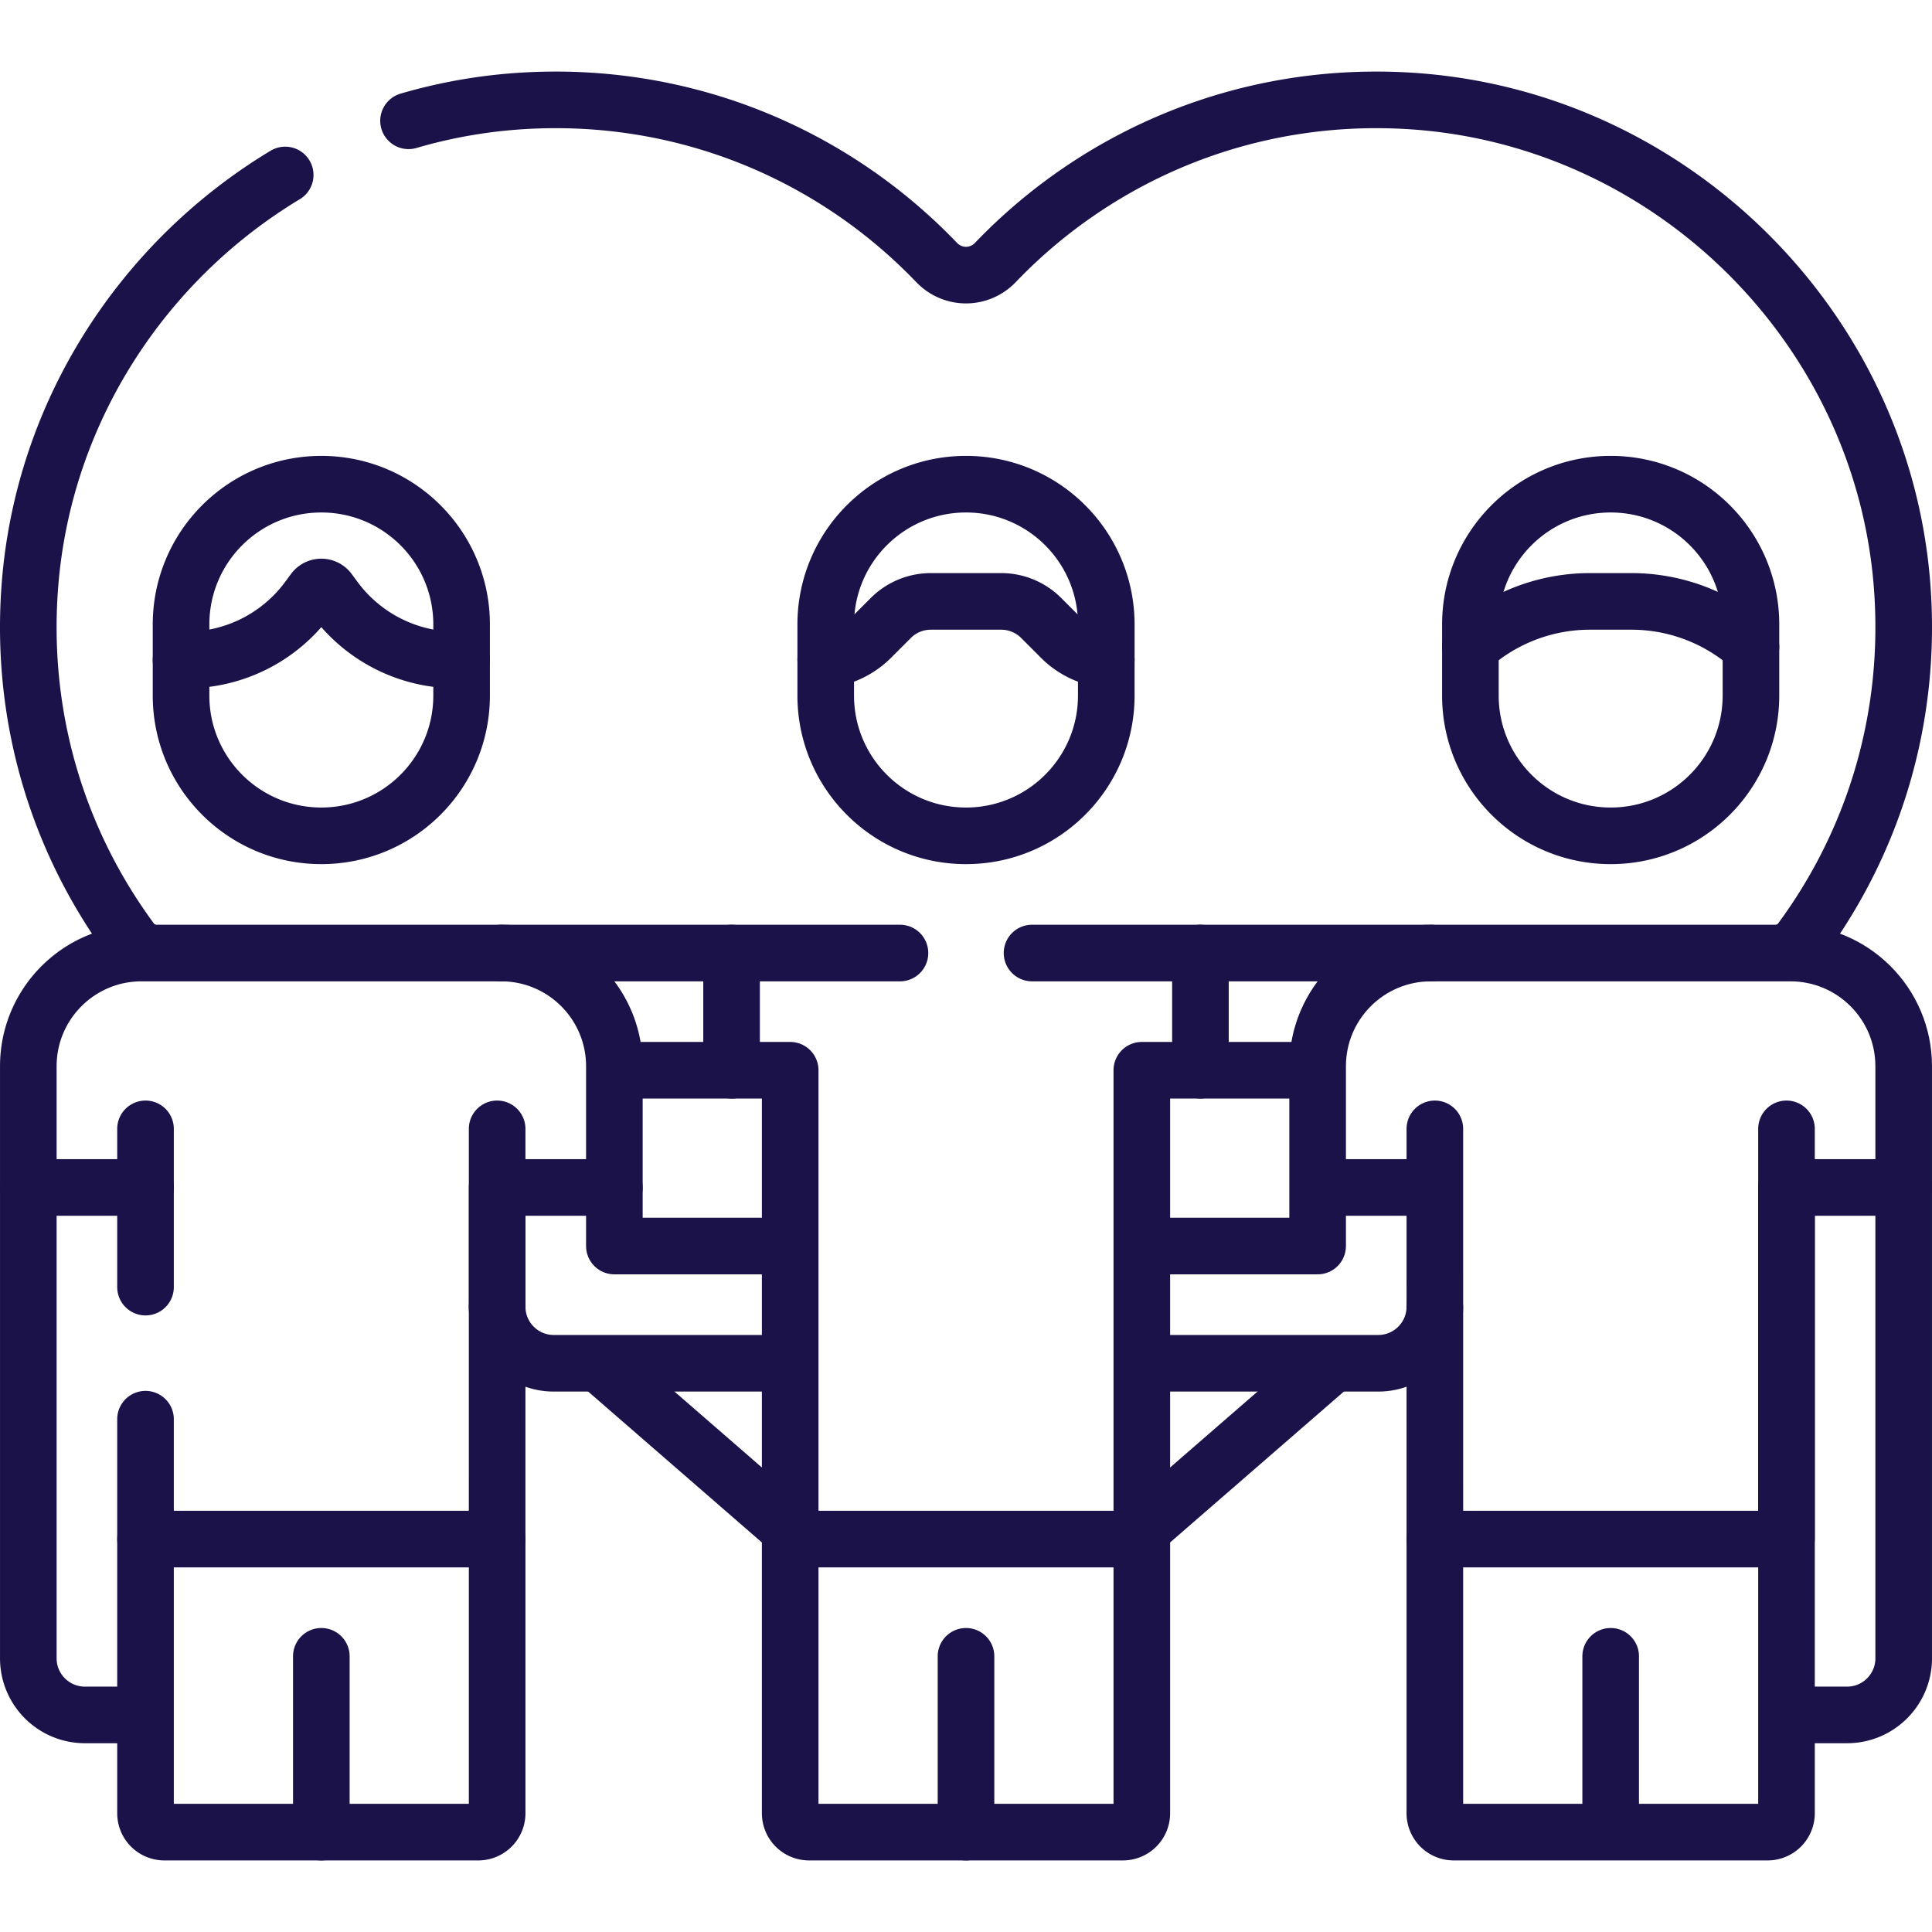
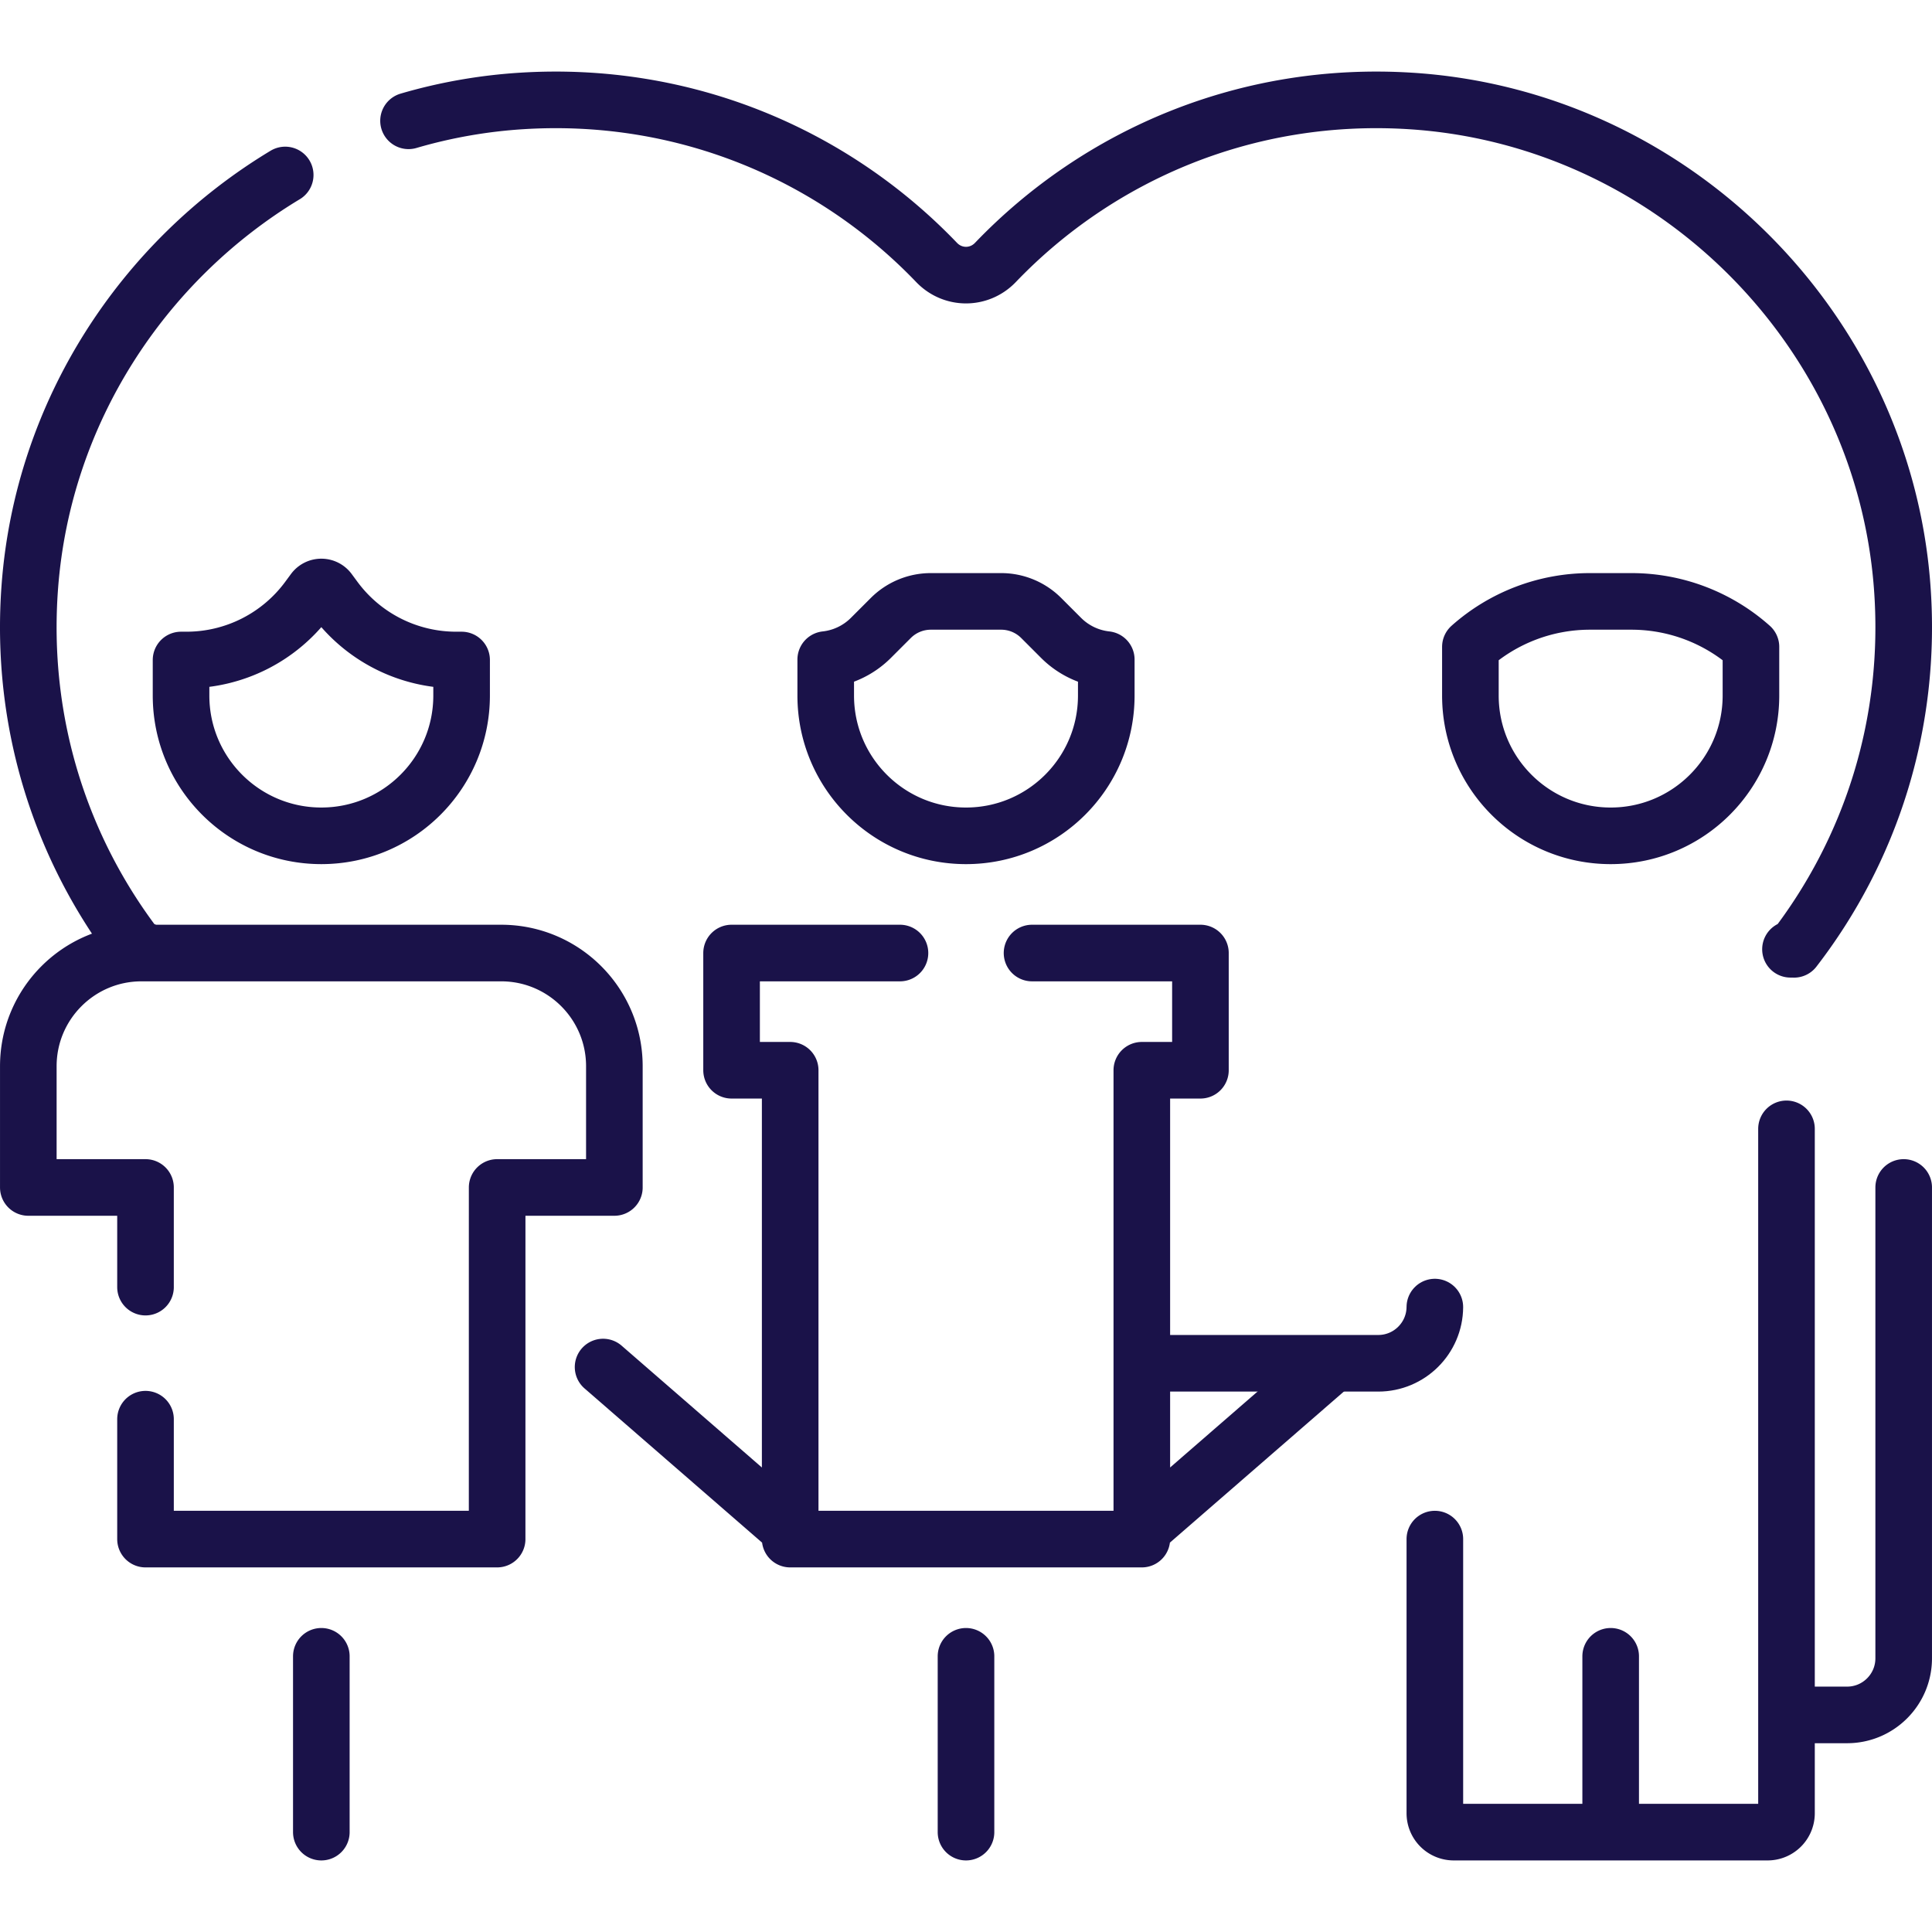
<svg xmlns="http://www.w3.org/2000/svg" version="1.1" width="512" height="512" x="0" y="0" viewBox="0 0 512 512" style="enable-background:new 0 0 512 512" xml:space="preserve">
  <g>
-     <path d="M7.505 314.689V439.47c0 8.284 6.716 15 15 15h16.057M302.594 407.877v72.656a5 5 0 0 1-5 5h-83.187a5 5 0 0 1-5-5v-72.656M131.75 407.877v72.656a5 5 0 0 1-5 5H43.563a5 5 0 0 1-5-5v-72.656M132.815 252.564h61.06M193.875 283.627h-30.06M379.186 252.564h-61.06M318.126 283.627h30.06M122.332 174.908v-9.418c0-20.531-16.644-37.176-37.175-37.176h0c-20.531 0-37.175 16.644-37.175 37.176v9.418M293.176 174.79v-9.3c0-20.531-16.644-37.176-37.175-37.176h0c-20.531 0-37.175 16.644-37.175 37.176v9.3M464.021 171.429v-5.94c0-20.531-16.644-37.176-37.175-37.176h0c-20.531 0-37.175 16.644-37.175 37.176v5.94M38.563 314.689v-15.531M131.749 346.283v-47.125" style="stroke-width:15;stroke-linecap:round;stroke-linejoin:round;stroke-miterlimit:10;" fill="none" stroke="#1a1249" stroke-width="15" stroke-linecap="round" stroke-linejoin="round" stroke-miterlimit="10" data-original="#000000" opacity="1" />
    <path d="M120.891 174.908a39.998 39.998 0 0 1-32.194-16.261l-1.529-2.073a2.5 2.5 0 0 0-4.024 0l-1.529 2.073a40.001 40.001 0 0 1-32.194 16.261H47.98v9.418c0 20.531 16.644 37.176 37.175 37.176h0c20.531 0 37.175-16.644 37.175-37.176v-9.418h-1.439zM275.925 163.77a15 15 0 0 0-10.607-4.393h-18.636c-3.978 0-7.794 1.58-10.607 4.393l-5.28 5.28a20.008 20.008 0 0 1-11.97 5.74v9.537c0 20.531 16.644 37.176 37.175 37.176h0c20.531 0 37.175-16.644 37.175-37.176v-9.536a20.002 20.002 0 0 1-11.972-5.74l-5.278-5.281zM421.343 159.377a47.65 47.65 0 0 0-31.674 12.053v12.897c0 20.531 16.644 37.176 37.175 37.176h0c20.531 0 37.175-16.644 37.175-37.176V171.43a47.647 47.647 0 0 0-31.674-12.053h-11.002zM85.156 485.533v-46.594M256.001 485.533v-46.594M38.562 376.1v31.777h93.183l.005-93.188h31.065v-32.124c0-16.569-13.431-30-30-30h-95.31c-16.569 0-30 13.431-30 30v32.124h31.057V341.1M504.496 314.689V439.47c0 8.284-6.716 15-15 15h-16.057M380.251 407.877v72.656a5 5 0 0 0 5 5h83.188a5 5 0 0 0 5-5v-72.656M473.438 407.877V299.158M426.845 485.533v-46.594" style="stroke-width:15;stroke-linecap:round;stroke-linejoin:round;stroke-miterlimit:10;" fill="none" stroke="#1a1249" stroke-width="15" stroke-linecap="round" stroke-linejoin="round" stroke-miterlimit="10" data-original="#000000" opacity="1" />
-     <path d="M349.186 314.689v-32.124c0-16.569 13.431-30 30-30h95.31c16.569 0 30 13.431 30 30v32.124h-31.057v93.188h-93.183l-.005-93.188h-31.065zM208.405 330.213h-45.59v-15.524M131.75 346.39c.057 8.235 6.751 14.893 14.999 14.893h61.656M380.251 314.689v-15.531M303.595 330.213h45.59v-15.524" style="stroke-width:15;stroke-linecap:round;stroke-linejoin:round;stroke-miterlimit:10;" fill="none" stroke="#1a1249" stroke-width="15" stroke-linecap="round" stroke-linejoin="round" stroke-miterlimit="10" data-original="#000000" opacity="1" />
    <path d="M380.25 346.39c-.057 8.235-6.751 14.893-14.999 14.893h-61.656" style="stroke-width:15;stroke-linecap:round;stroke-linejoin:round;stroke-miterlimit:10;" fill="none" stroke="#1a1249" stroke-width="15" stroke-linecap="round" stroke-linejoin="round" stroke-miterlimit="10" data-original="#000000" opacity="1" />
    <path d="M238.501 252.564h-44.626v31.063h15.531v124.25h93.188v-124.25h15.531v-31.063h-44.624M75.58 46.37C37.812 69.117 11.41 109.224 7.914 155.35c-2.752 36.315 8.383 69.976 28.648 96.23.313-.009.627-.015.943-.015M474.495 251.566c.315 0 .629.005.942.015 20.265-26.254 31.401-59.916 28.649-96.231-5.218-68.853-61.476-124.296-130.393-128.602-43.229-2.701-82.553 14.266-109.899 42.803-4.288 4.475-11.3 4.475-15.588 0-27.347-28.537-66.67-45.504-109.899-42.803a137.36 137.36 0 0 0-30.041 5.266M159.824 362.283l48.582 42.193M303.594 404.476l48.582-42.193" style="stroke-width:15;stroke-linecap:round;stroke-linejoin:round;stroke-miterlimit:10;" fill="none" stroke="#1a1249" stroke-width="15" stroke-linecap="round" stroke-linejoin="round" stroke-miterlimit="10" data-original="#000000" opacity="1" />
  </g>
</svg>